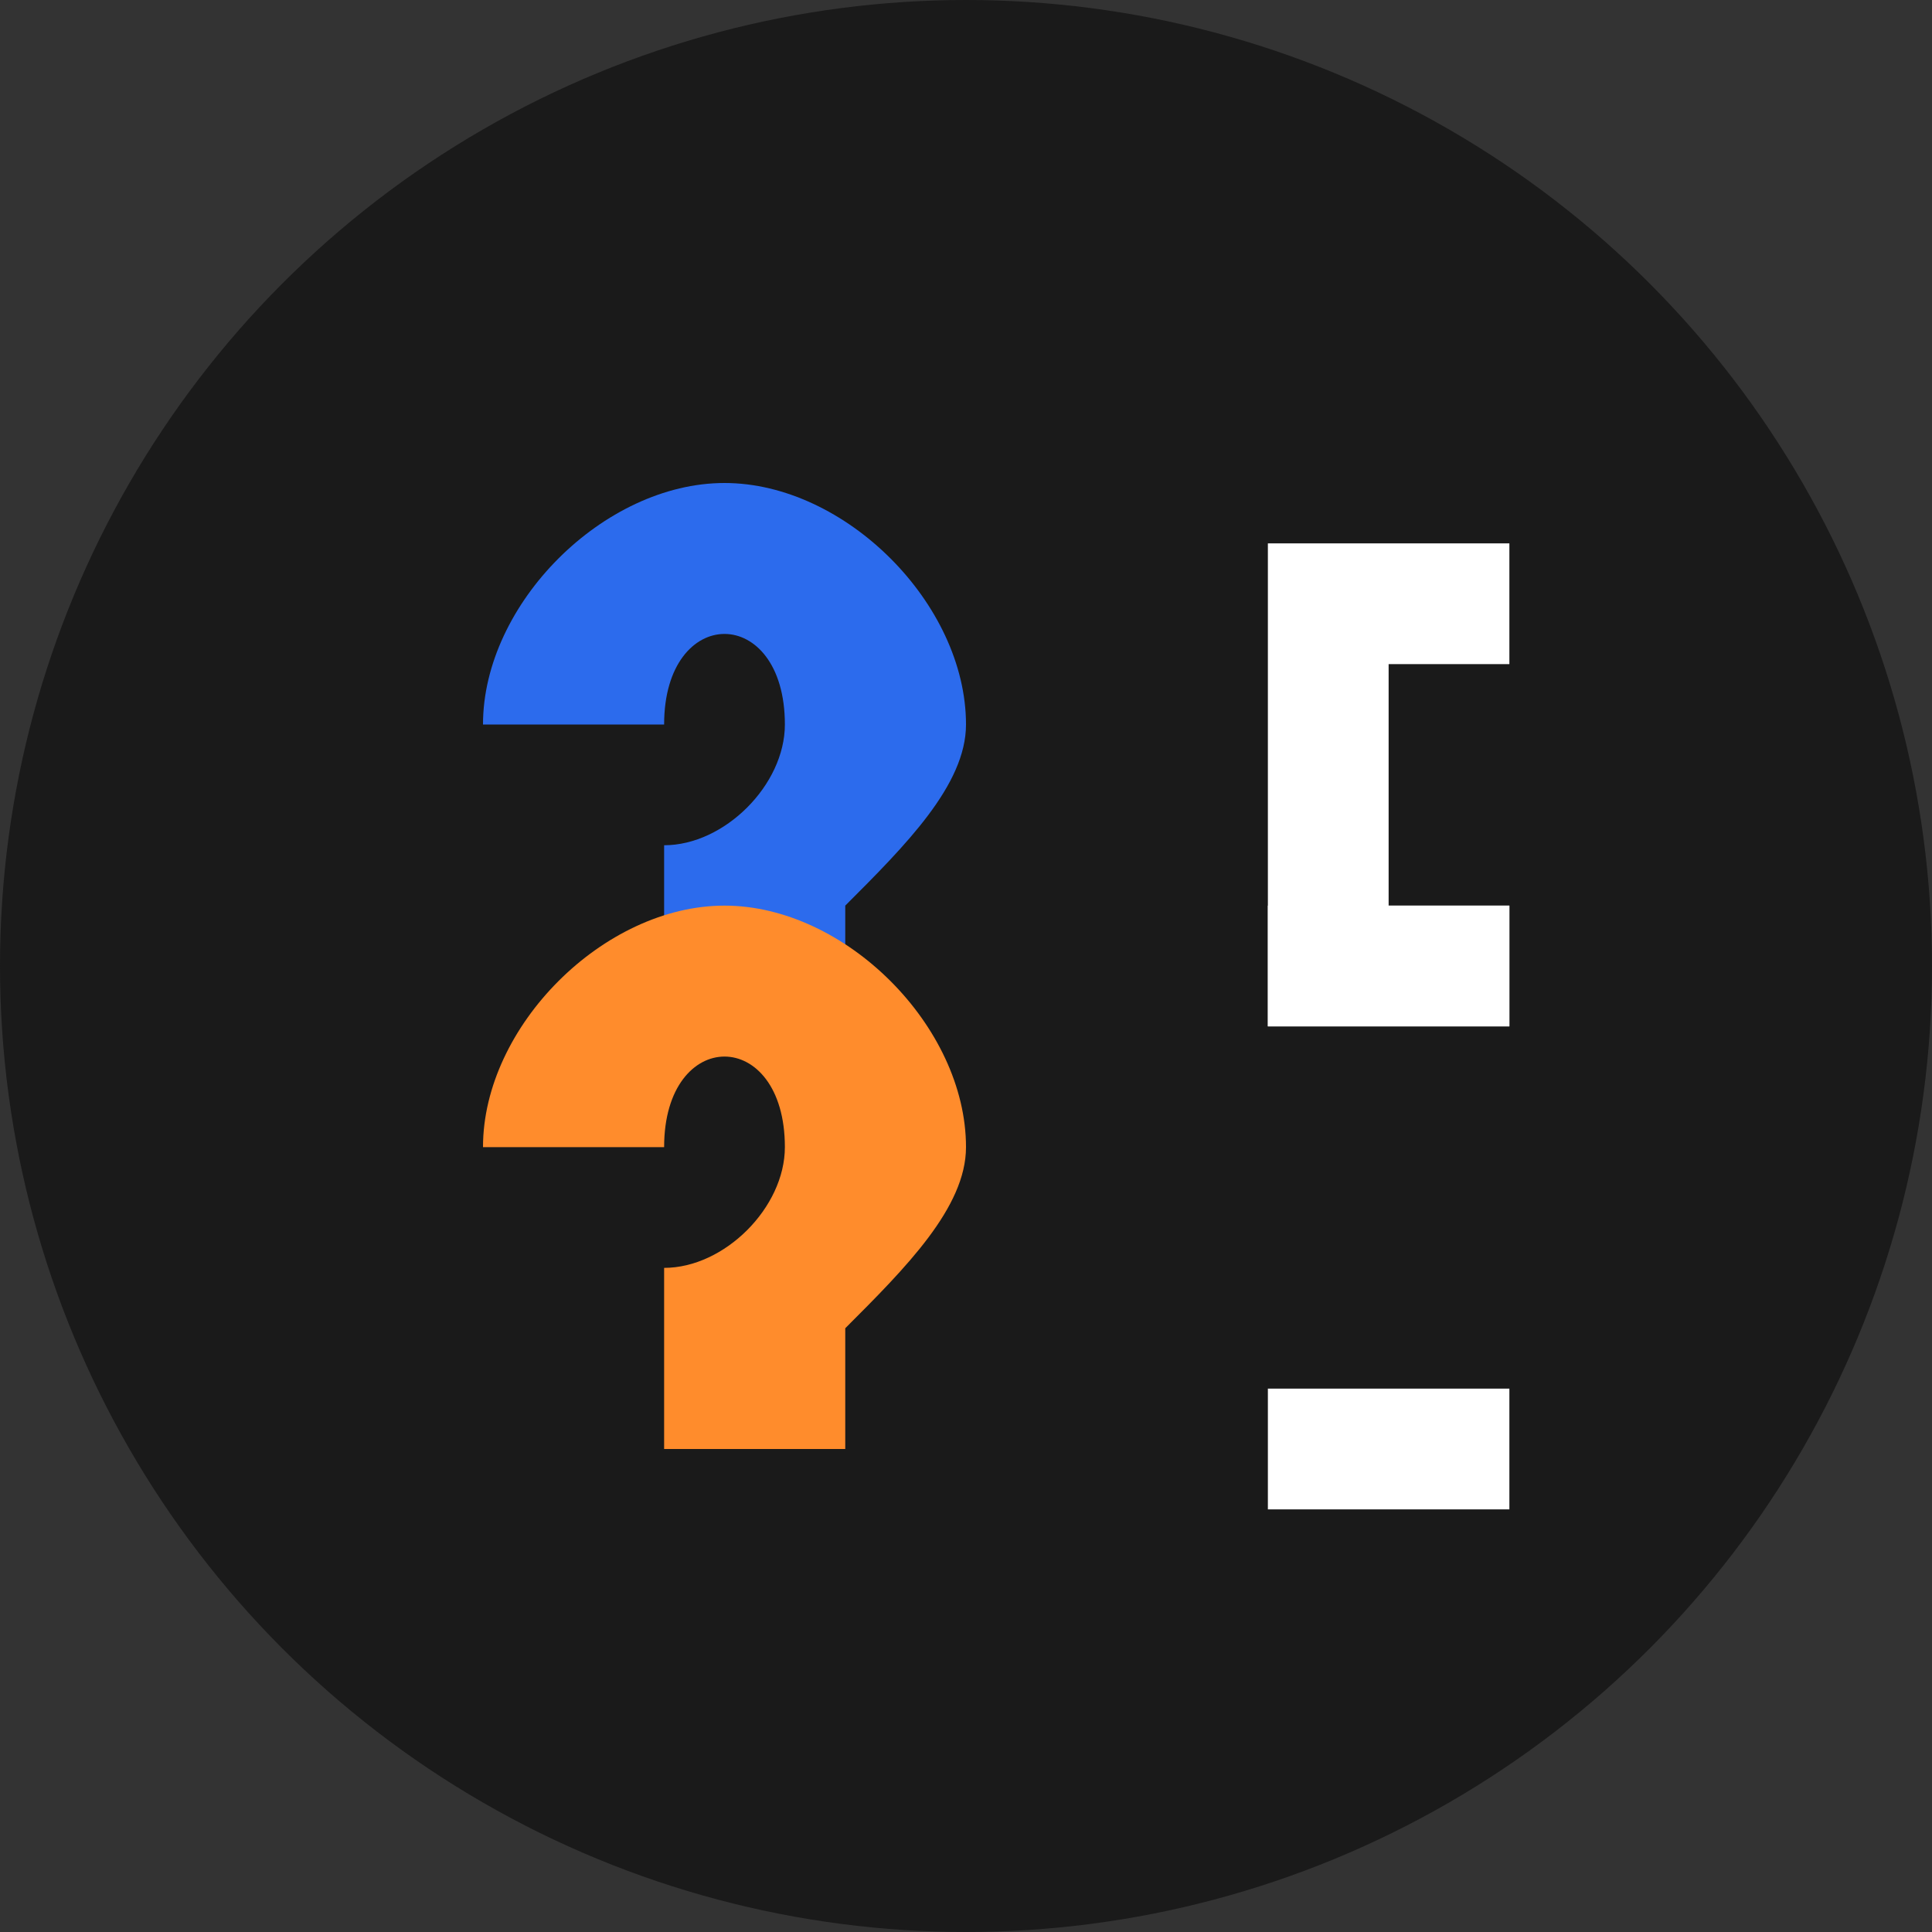
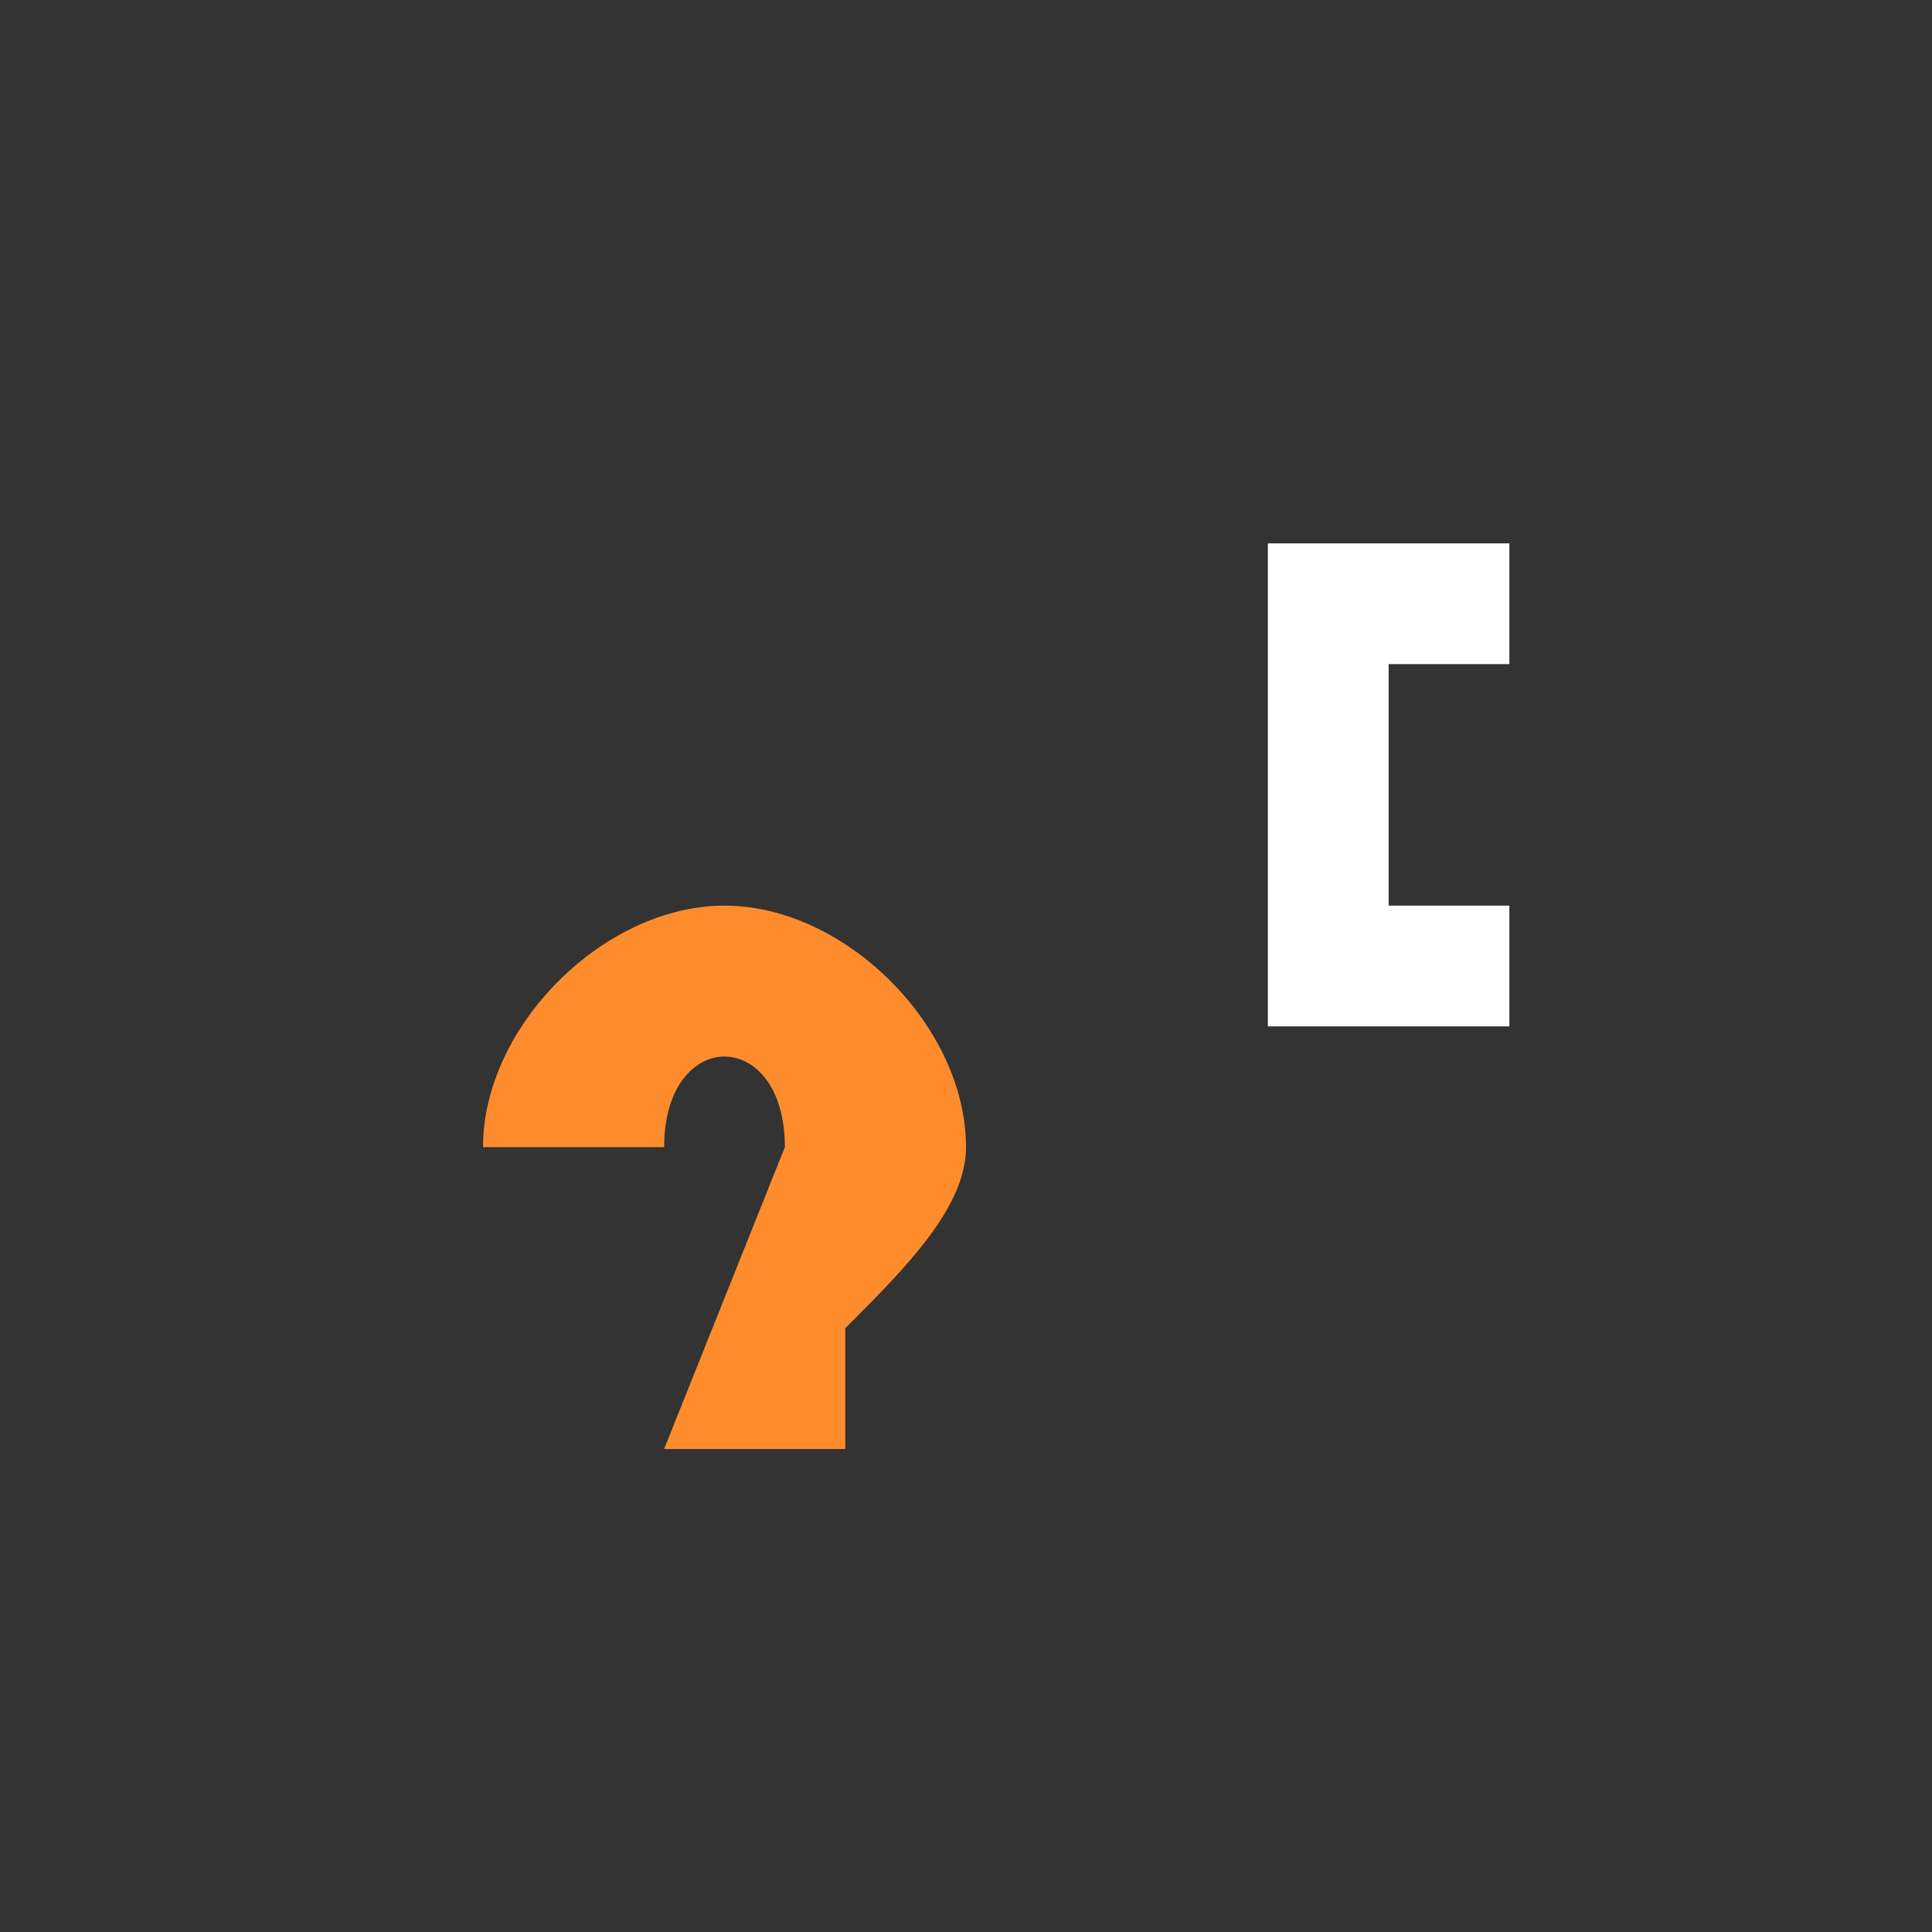
<svg xmlns="http://www.w3.org/2000/svg" width="32" height="32" viewBox="0 0 32 32">
  <rect x="0" y="0" width="32" height="32" fill="#333333" stroke="none" />
-   <circle cx="16" cy="16" r="16" fill="#1a1a1a" />
-   <path d="M12,8 C10,8 8,10 8,12 L11,12 C11,11 11.5,10.5 12,10.5 C12.5,10.5 13,11 13,12 C13,13 12,14 11,14 L11,17 L14,17 L14,15 C15,14 16,13 16,12 C16,10 14,8 12,8 Z" fill="#2c6bed" />
-   <path d="M12,15 C10,15 8,17 8,19 L11,19 C11,18 11.5,17.5 12,17.5 C12.5,17.5 13,18 13,19 C13,20 12,21 11,21 L11,24 L14,24 L14,22 C15,21 16,20 16,19 C16,17 14,15 12,15 Z" fill="#ff8c2c" />
+   <path d="M12,15 C10,15 8,17 8,19 L11,19 C11,18 11.5,17.5 12,17.5 C12.5,17.5 13,18 13,19 L11,24 L14,24 L14,22 C15,21 16,20 16,19 C16,17 14,15 12,15 Z" fill="#ff8c2c" />
  <path d="M21,9 L25,9 L25,11 L23,11 L23,15 L25,15 L25,17 L21,17 Z" fill="white" />
-   <path d="M21,15 L25,15 L25,17 L21,17 L21,23 L25,23 L25,25 L21,25 L21,15 Z" fill="white" />
</svg>